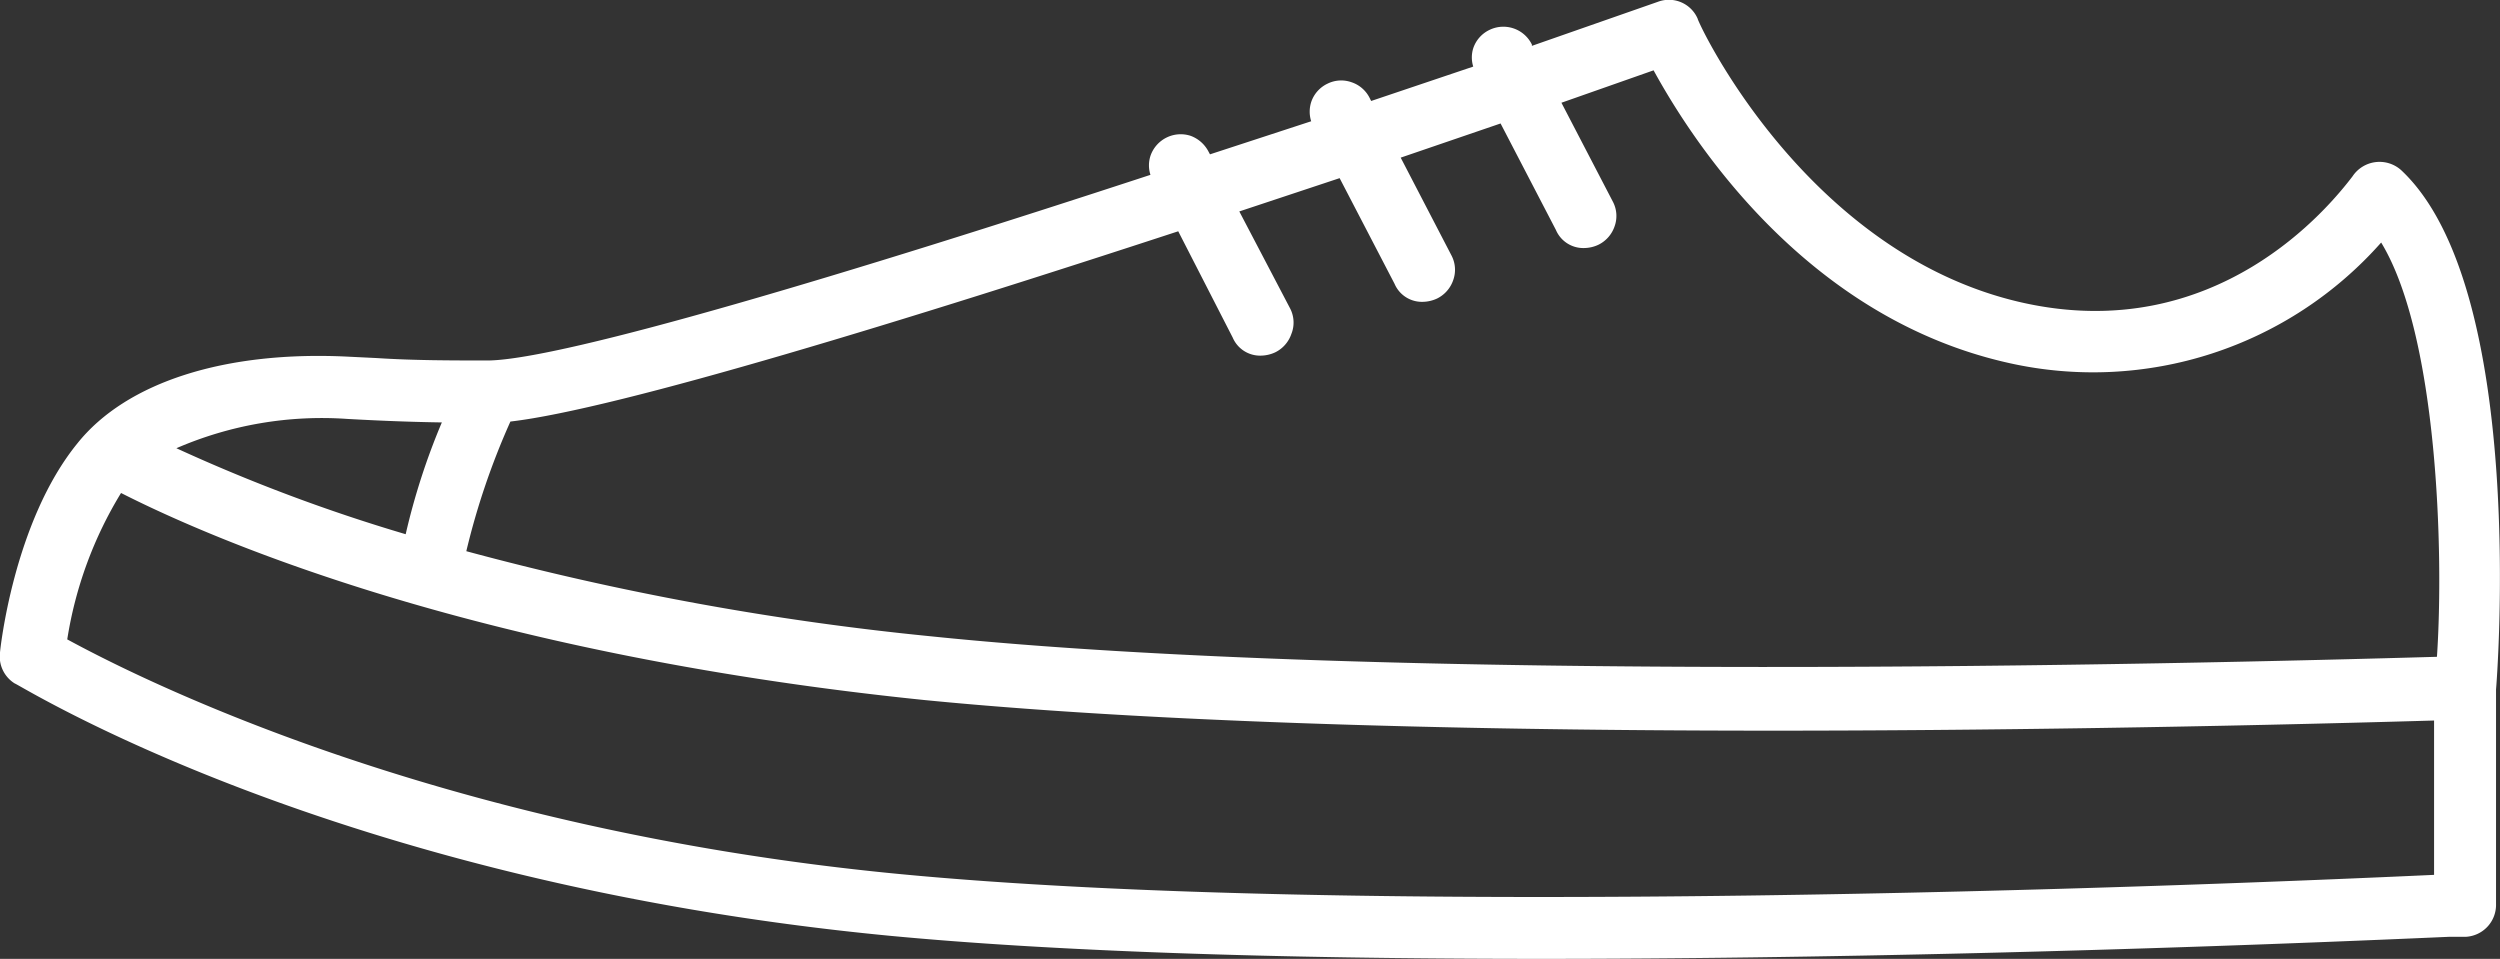
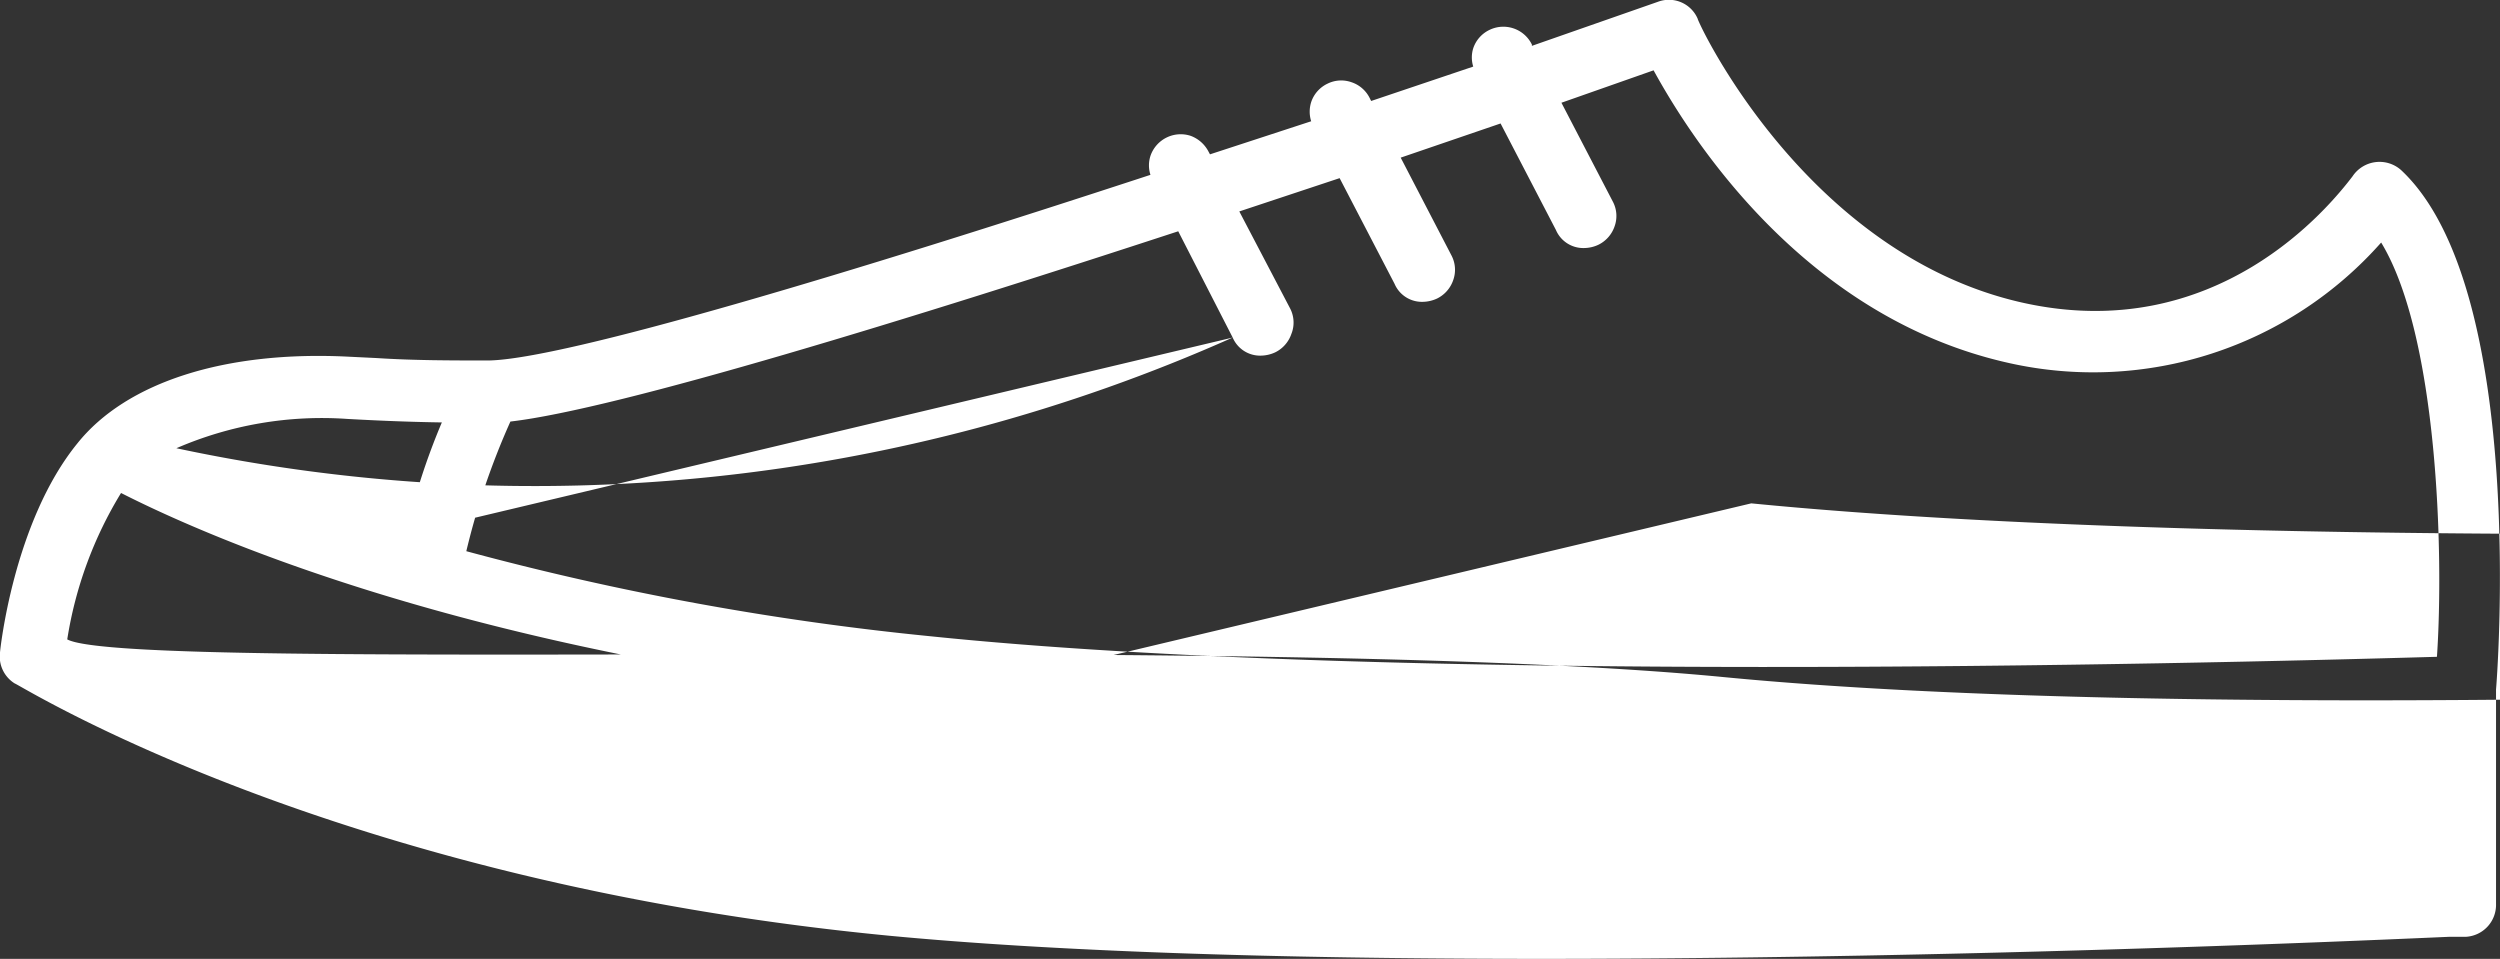
<svg xmlns="http://www.w3.org/2000/svg" viewBox="0 0 113.39 43.49">
  <rect x="0" y="0" width="113.39" height="43.49" fill="#333333" stroke="none" />
  <defs>
    <style>.cls-1{fill:#fff;}</style>
  </defs>
  <g id="Layer_2" data-name="Layer 2">
    <g id="Layer_1-2" data-name="Layer 1">
-       <path class="cls-1" d="M108.91,7.72A1.47,1.47,0,0,0,106.7,8c-1,1.31-6.15,7.72-15,5.72C81.89,11.5,77,1,77,.85A1.42,1.42,0,0,0,75.2.08l-5.72,2,0-.06a1.44,1.44,0,0,0-1.93-.66,1.42,1.42,0,0,0-.73.83,1.39,1.39,0,0,0,0,.83L62.19,4.58l-.06-.12a1.42,1.42,0,0,0-.83-.73,1.4,1.4,0,0,0-1.1.07,1.42,1.42,0,0,0-.73.83,1.44,1.44,0,0,0,0,.87L54.88,7l-.07-.13A1.49,1.49,0,0,0,54,6.16a1.45,1.45,0,0,0-1.82.91,1.4,1.4,0,0,0,0,.86c-13.66,4.48-26.56,8.35-30,8.42-1.68,0-3.42,0-5.1-.11l-1.23-.06c-5.6-.29-10.11,1.14-12.34,3.93C.59,23.7,0,29.56,0,29.59A1.44,1.44,0,0,0,.67,31C.81,31,15,40,40.32,42.44c7.25.69,17.21,1.05,29.6,1.05,12.11,0,26.73-.36,41.16-1l.76,0A1.45,1.45,0,0,0,113.21,41V31.27C113.23,31.09,114.68,13.13,108.91,7.72Zm-53,7.59a1.35,1.35,0,0,0,1.28.82,1.59,1.59,0,0,0,.65-.15,1.45,1.45,0,0,0,.73-.83A1.39,1.39,0,0,0,58.52,14L56.21,9.59l4.55-1.51,2.49,4.79a1.35,1.35,0,0,0,1.28.82,1.59,1.59,0,0,0,.65-.15,1.45,1.45,0,0,0,.73-.83,1.39,1.39,0,0,0-.07-1.11L63.53,7.15,68.06,5.6l2.51,4.83a1.35,1.35,0,0,0,1.28.82,1.55,1.55,0,0,0,.65-.15,1.45,1.45,0,0,0,.73-.83,1.39,1.39,0,0,0-.07-1.11l-2.34-4.5L75,3.19c1.9,3.47,7.07,11.27,16.14,13.28A17.44,17.44,0,0,0,108,11c2.56,4.21,2.85,14.07,2.53,18.79C99,30.12,62.94,31,42.22,28.86A129.63,129.63,0,0,1,21.15,25a33.14,33.14,0,0,1,2-5.88c4.92-.57,18.32-4.71,30.29-8.63ZM18.4,24.23A77.79,77.79,0,0,1,8,20.33,16.58,16.58,0,0,1,15.74,19c1.6.09,3,.14,4.3.16A30.59,30.59,0,0,0,18.4,24.23Zm23.52,7.52h0c11.67,1.15,27.37,1.39,38.48,1.39,9.4,0,20-.17,30-.46v7c-11.26.52-48.56,2-69.73-.05S5.94,30.57,3.05,29a18.11,18.11,0,0,1,2.44-6.64C9.11,24.2,21.05,29.61,41.92,31.75Z" />
+       <path class="cls-1" d="M108.91,7.72A1.47,1.47,0,0,0,106.7,8c-1,1.31-6.15,7.72-15,5.72C81.89,11.5,77,1,77,.85A1.42,1.42,0,0,0,75.2.08l-5.72,2,0-.06a1.44,1.44,0,0,0-1.93-.66,1.42,1.42,0,0,0-.73.83,1.39,1.39,0,0,0,0,.83L62.19,4.58l-.06-.12a1.42,1.42,0,0,0-.83-.73,1.4,1.4,0,0,0-1.1.07,1.42,1.42,0,0,0-.73.83,1.44,1.44,0,0,0,0,.87L54.88,7l-.07-.13A1.49,1.49,0,0,0,54,6.16a1.45,1.45,0,0,0-1.82.91,1.4,1.4,0,0,0,0,.86c-13.66,4.48-26.56,8.35-30,8.42-1.68,0-3.42,0-5.1-.11l-1.23-.06c-5.6-.29-10.11,1.14-12.34,3.93C.59,23.7,0,29.56,0,29.59A1.44,1.44,0,0,0,.67,31C.81,31,15,40,40.32,42.44c7.25.69,17.21,1.05,29.6,1.05,12.11,0,26.73-.36,41.16-1l.76,0A1.45,1.45,0,0,0,113.21,41V31.27C113.23,31.09,114.68,13.13,108.91,7.72Zm-53,7.59a1.35,1.35,0,0,0,1.28.82,1.59,1.59,0,0,0,.65-.15,1.45,1.45,0,0,0,.73-.83A1.39,1.39,0,0,0,58.52,14L56.21,9.59l4.55-1.51,2.49,4.79a1.35,1.35,0,0,0,1.28.82,1.59,1.59,0,0,0,.65-.15,1.45,1.45,0,0,0,.73-.83,1.39,1.39,0,0,0-.07-1.11L63.53,7.15,68.06,5.6l2.51,4.83a1.35,1.35,0,0,0,1.28.82,1.55,1.55,0,0,0,.65-.15,1.45,1.45,0,0,0,.73-.83,1.39,1.39,0,0,0-.07-1.11l-2.34-4.5L75,3.19c1.9,3.47,7.07,11.27,16.14,13.28A17.44,17.44,0,0,0,108,11c2.56,4.21,2.85,14.07,2.53,18.79C99,30.12,62.94,31,42.22,28.86A129.63,129.63,0,0,1,21.15,25a33.14,33.14,0,0,1,2-5.88c4.92-.57,18.32-4.71,30.29-8.63ZA77.79,77.79,0,0,1,8,20.33,16.58,16.58,0,0,1,15.74,19c1.6.09,3,.14,4.3.16A30.59,30.59,0,0,0,18.4,24.23Zm23.52,7.52h0c11.67,1.15,27.37,1.39,38.48,1.39,9.4,0,20-.17,30-.46v7c-11.26.52-48.56,2-69.73-.05S5.94,30.57,3.05,29a18.11,18.11,0,0,1,2.44-6.64C9.11,24.2,21.05,29.61,41.92,31.75Z" />
    </g>
  </g>
</svg>